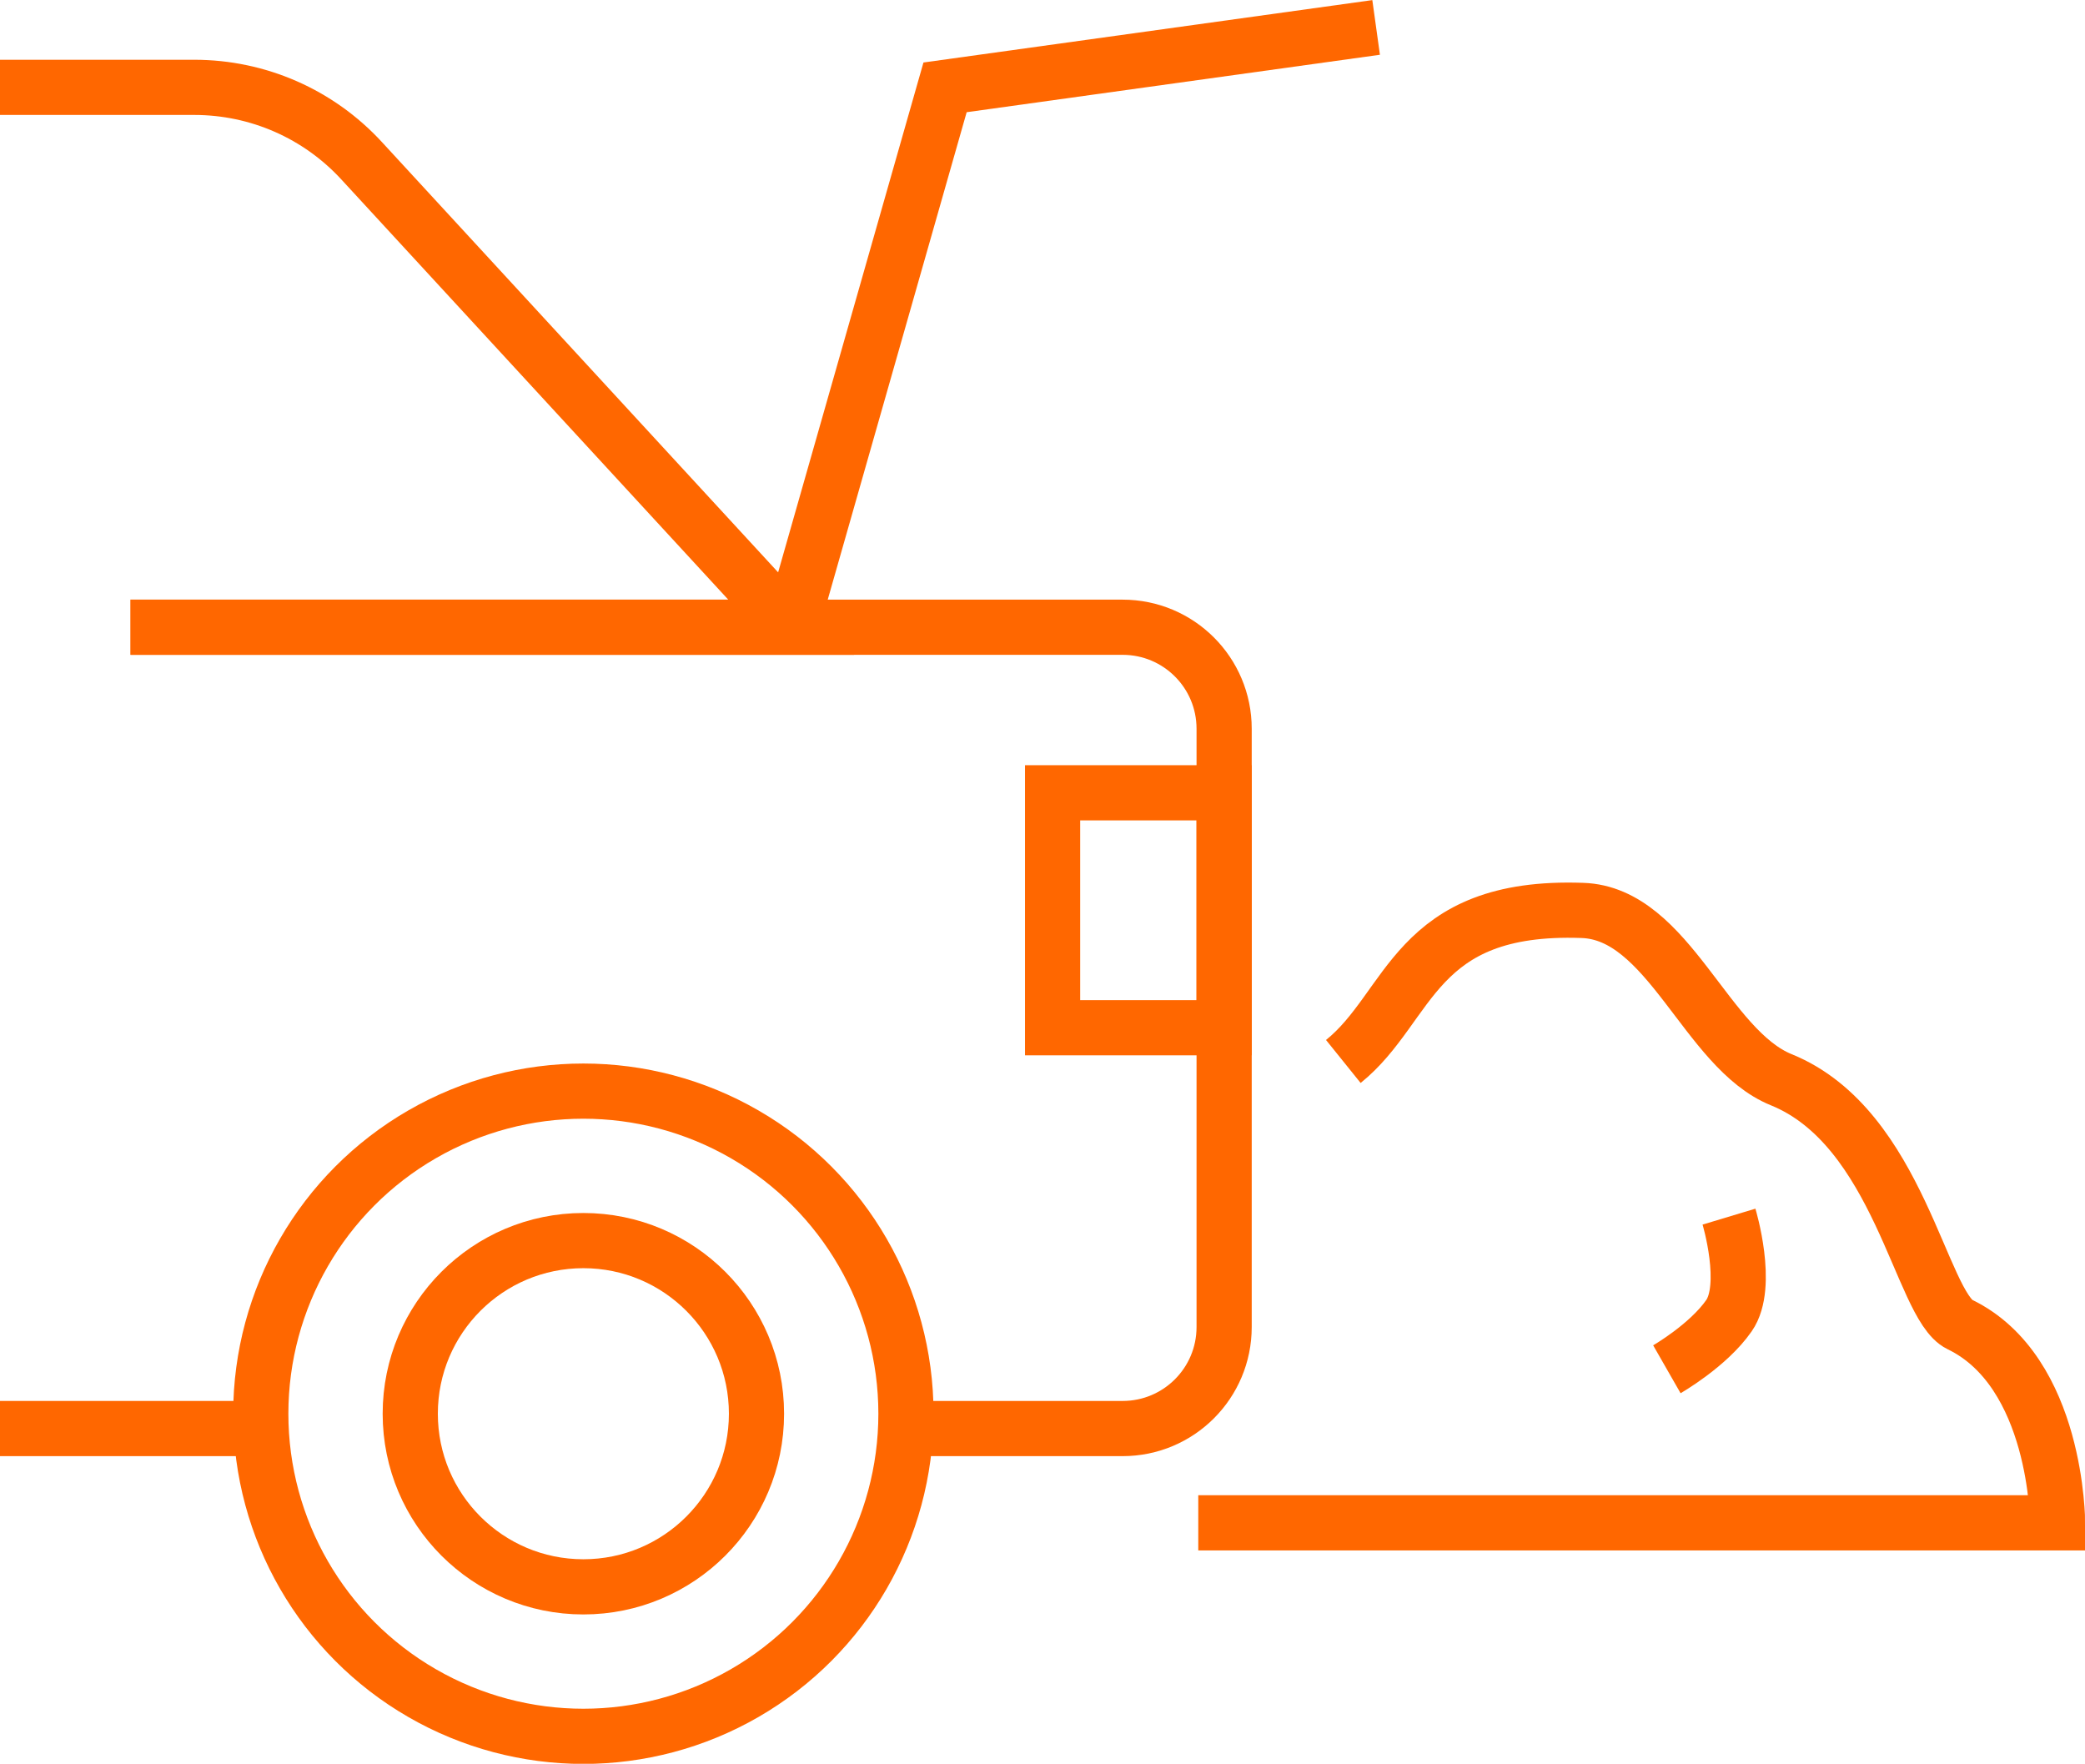
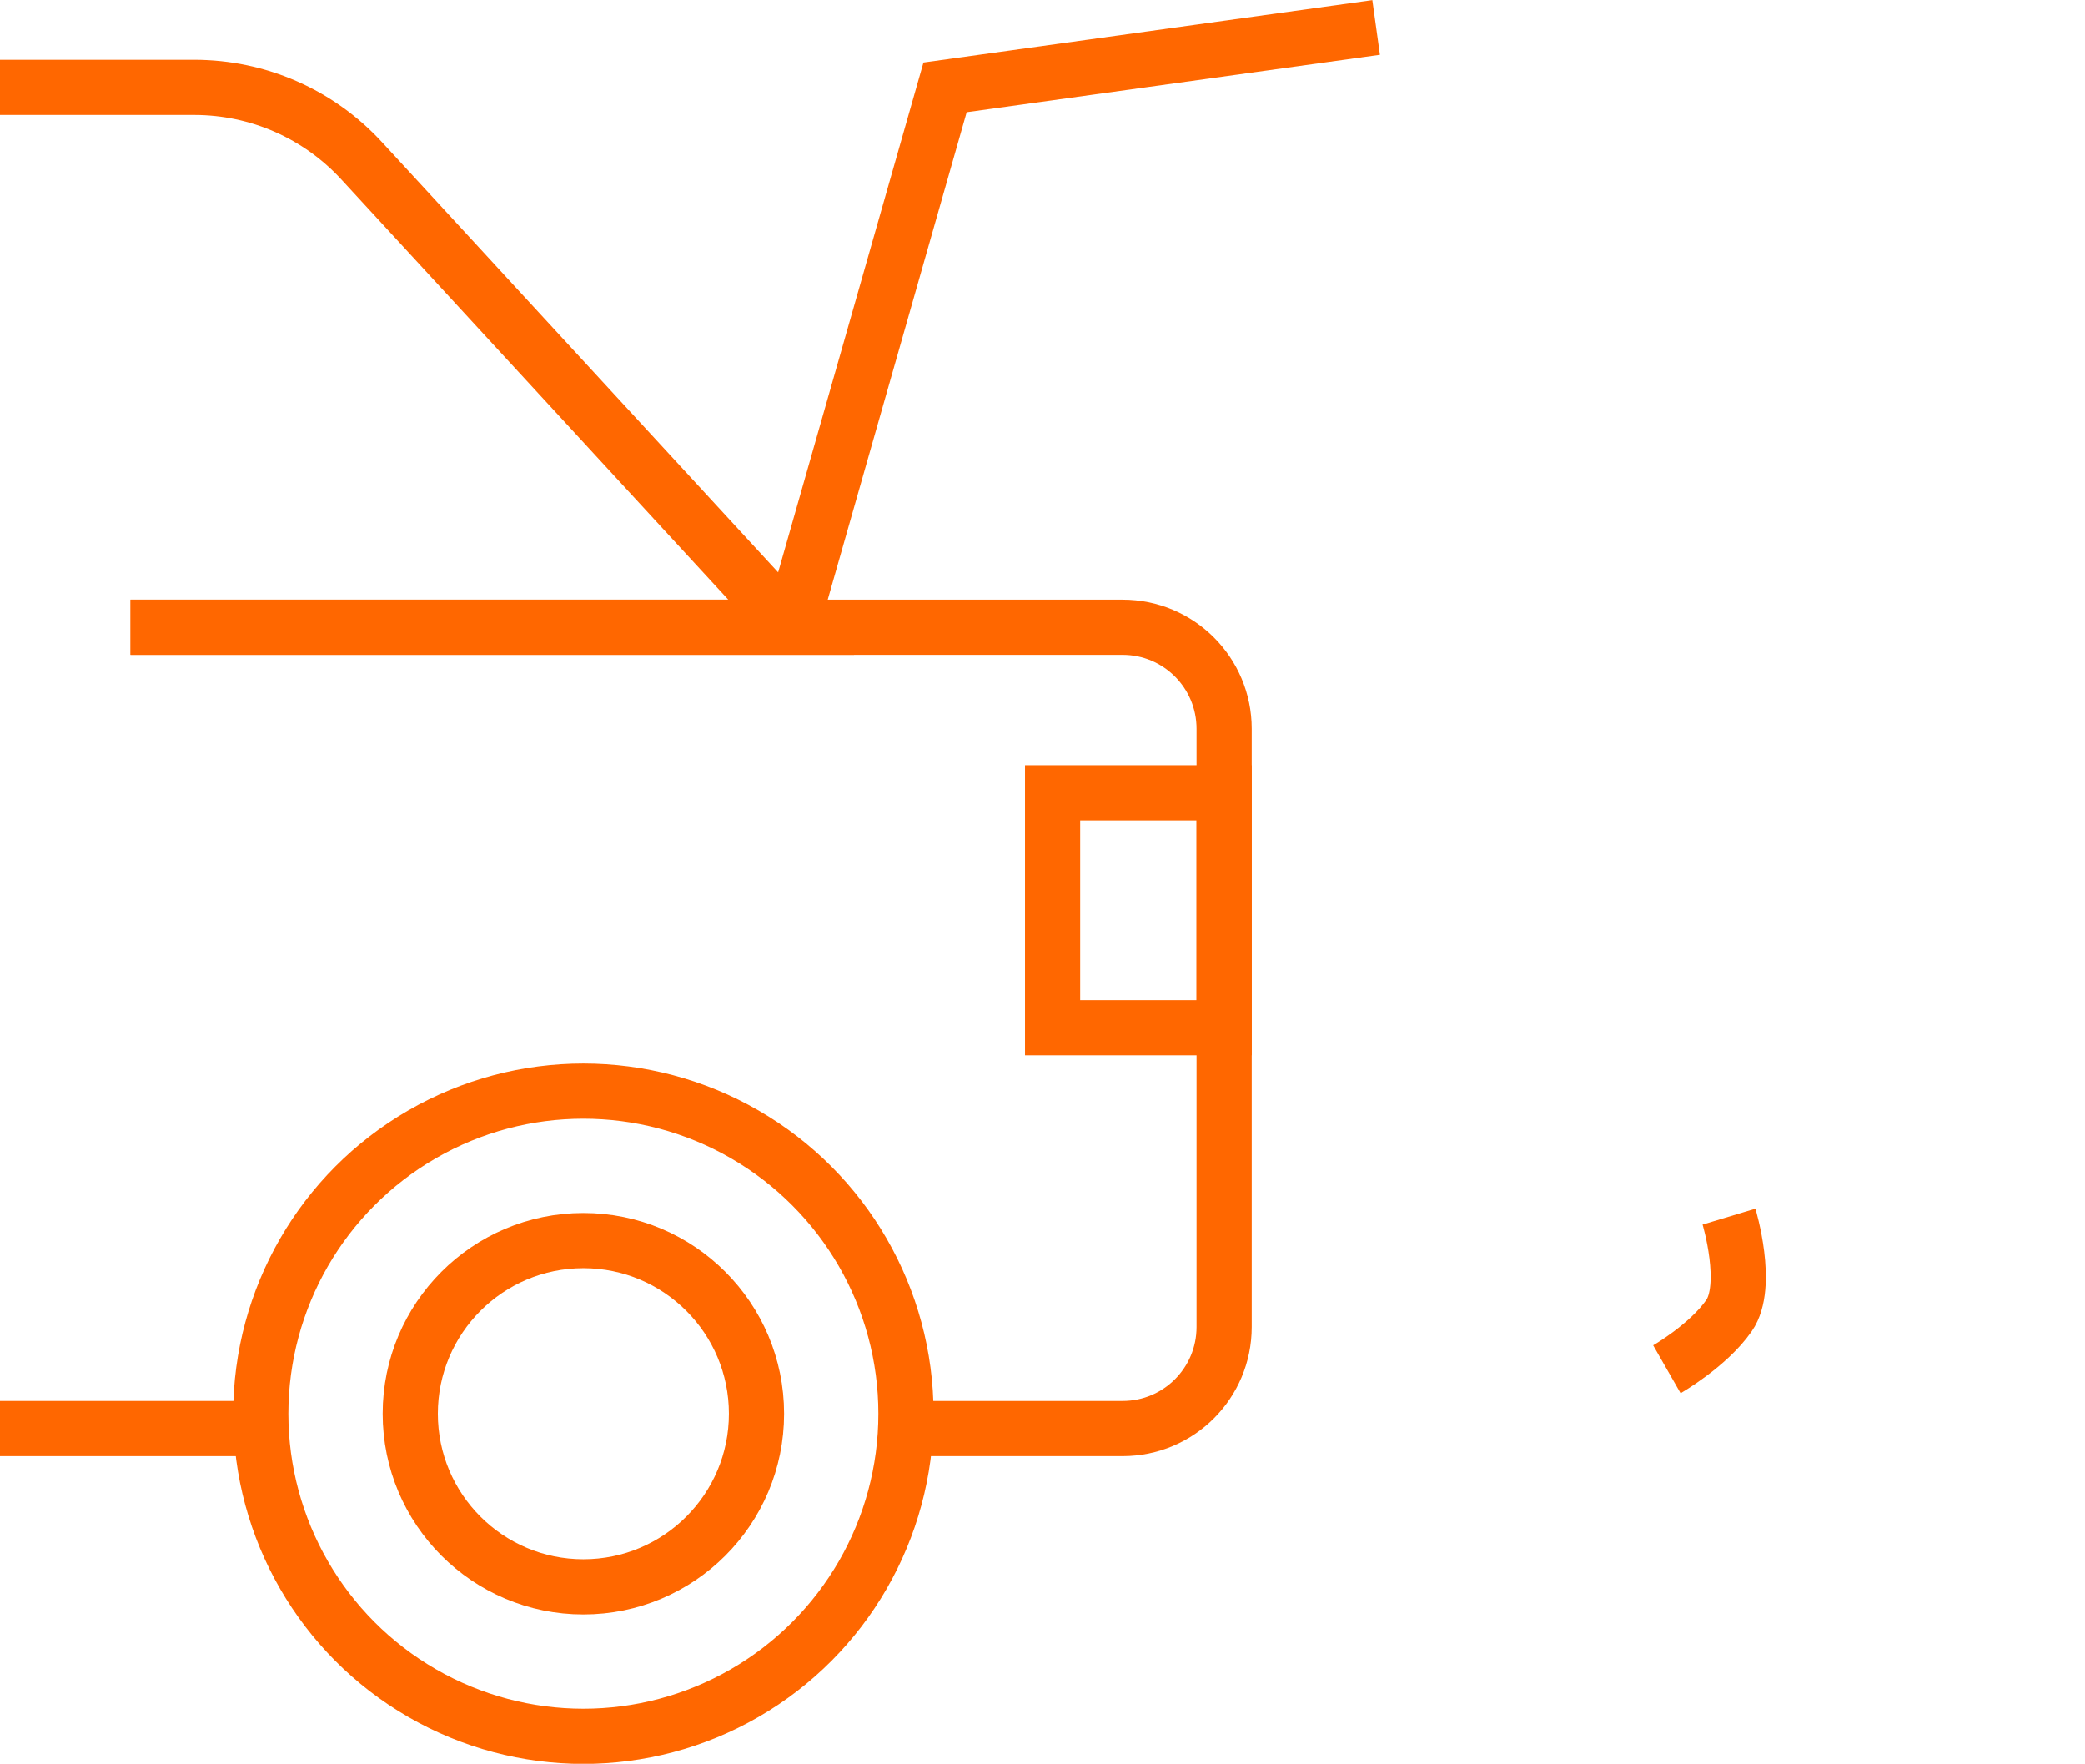
<svg xmlns="http://www.w3.org/2000/svg" id="Ebene_2" viewBox="0 0 66.12 55.93">
  <g id="Ebene_1-2">
-     <path d="m38,48.29h27.25s0-4.79-3.1-6.29c-1.24-.6-1.92-6.24-5.66-7.76-2.4-.97-3.56-5.28-6.31-5.37-5.35-.19-5.42,3.05-7.58,4.79" fill="none" stroke="#ff6700" stroke-miterlimit="10" stroke-width="1.75" />
    <path d="m54.83,38.58s.66,2.19,0,3.14-1.97,1.7-1.97,1.7" fill="none" stroke="#ff6700" stroke-miterlimit="10" stroke-width="1.75" />
    <circle cx="18.5" cy="44.83" r="10.23" fill="none" stroke="#ff6700" stroke-miterlimit="10" stroke-width="1.75" />
    <path d="m0,2.77h6.16c2.02,0,3.94.84,5.31,2.33l13.62,14.79H4.14" fill="none" stroke="#ff6700" stroke-miterlimit="10" stroke-width="1.75" />
    <polyline points="25.09 19.89 29.97 2.77 43.64 .87" fill="none" stroke="#ff6700" stroke-miterlimit="10" stroke-width="1.75" />
    <rect x="33.38" y="25.14" width="5.44" height="7.45" fill="none" stroke="#ff6700" stroke-miterlimit="10" stroke-width="1.75" />
    <circle cx="18.5" cy="44.83" r="5.49" fill="none" stroke="#ff6700" stroke-miterlimit="10" stroke-width="1.75" />
    <line x1="8.27" y1="45.3" y2="45.3" fill="none" stroke="#ff6700" stroke-miterlimit="10" stroke-width="1.75" />
    <path d="m4.14,19.89h31.46c1.78,0,3.22,1.44,3.22,3.22v18.97c0,1.78-1.44,3.22-3.22,3.22h-6.87" fill="none" stroke="#ff6700" stroke-miterlimit="10" stroke-width="1.75" />
  </g>
</svg>